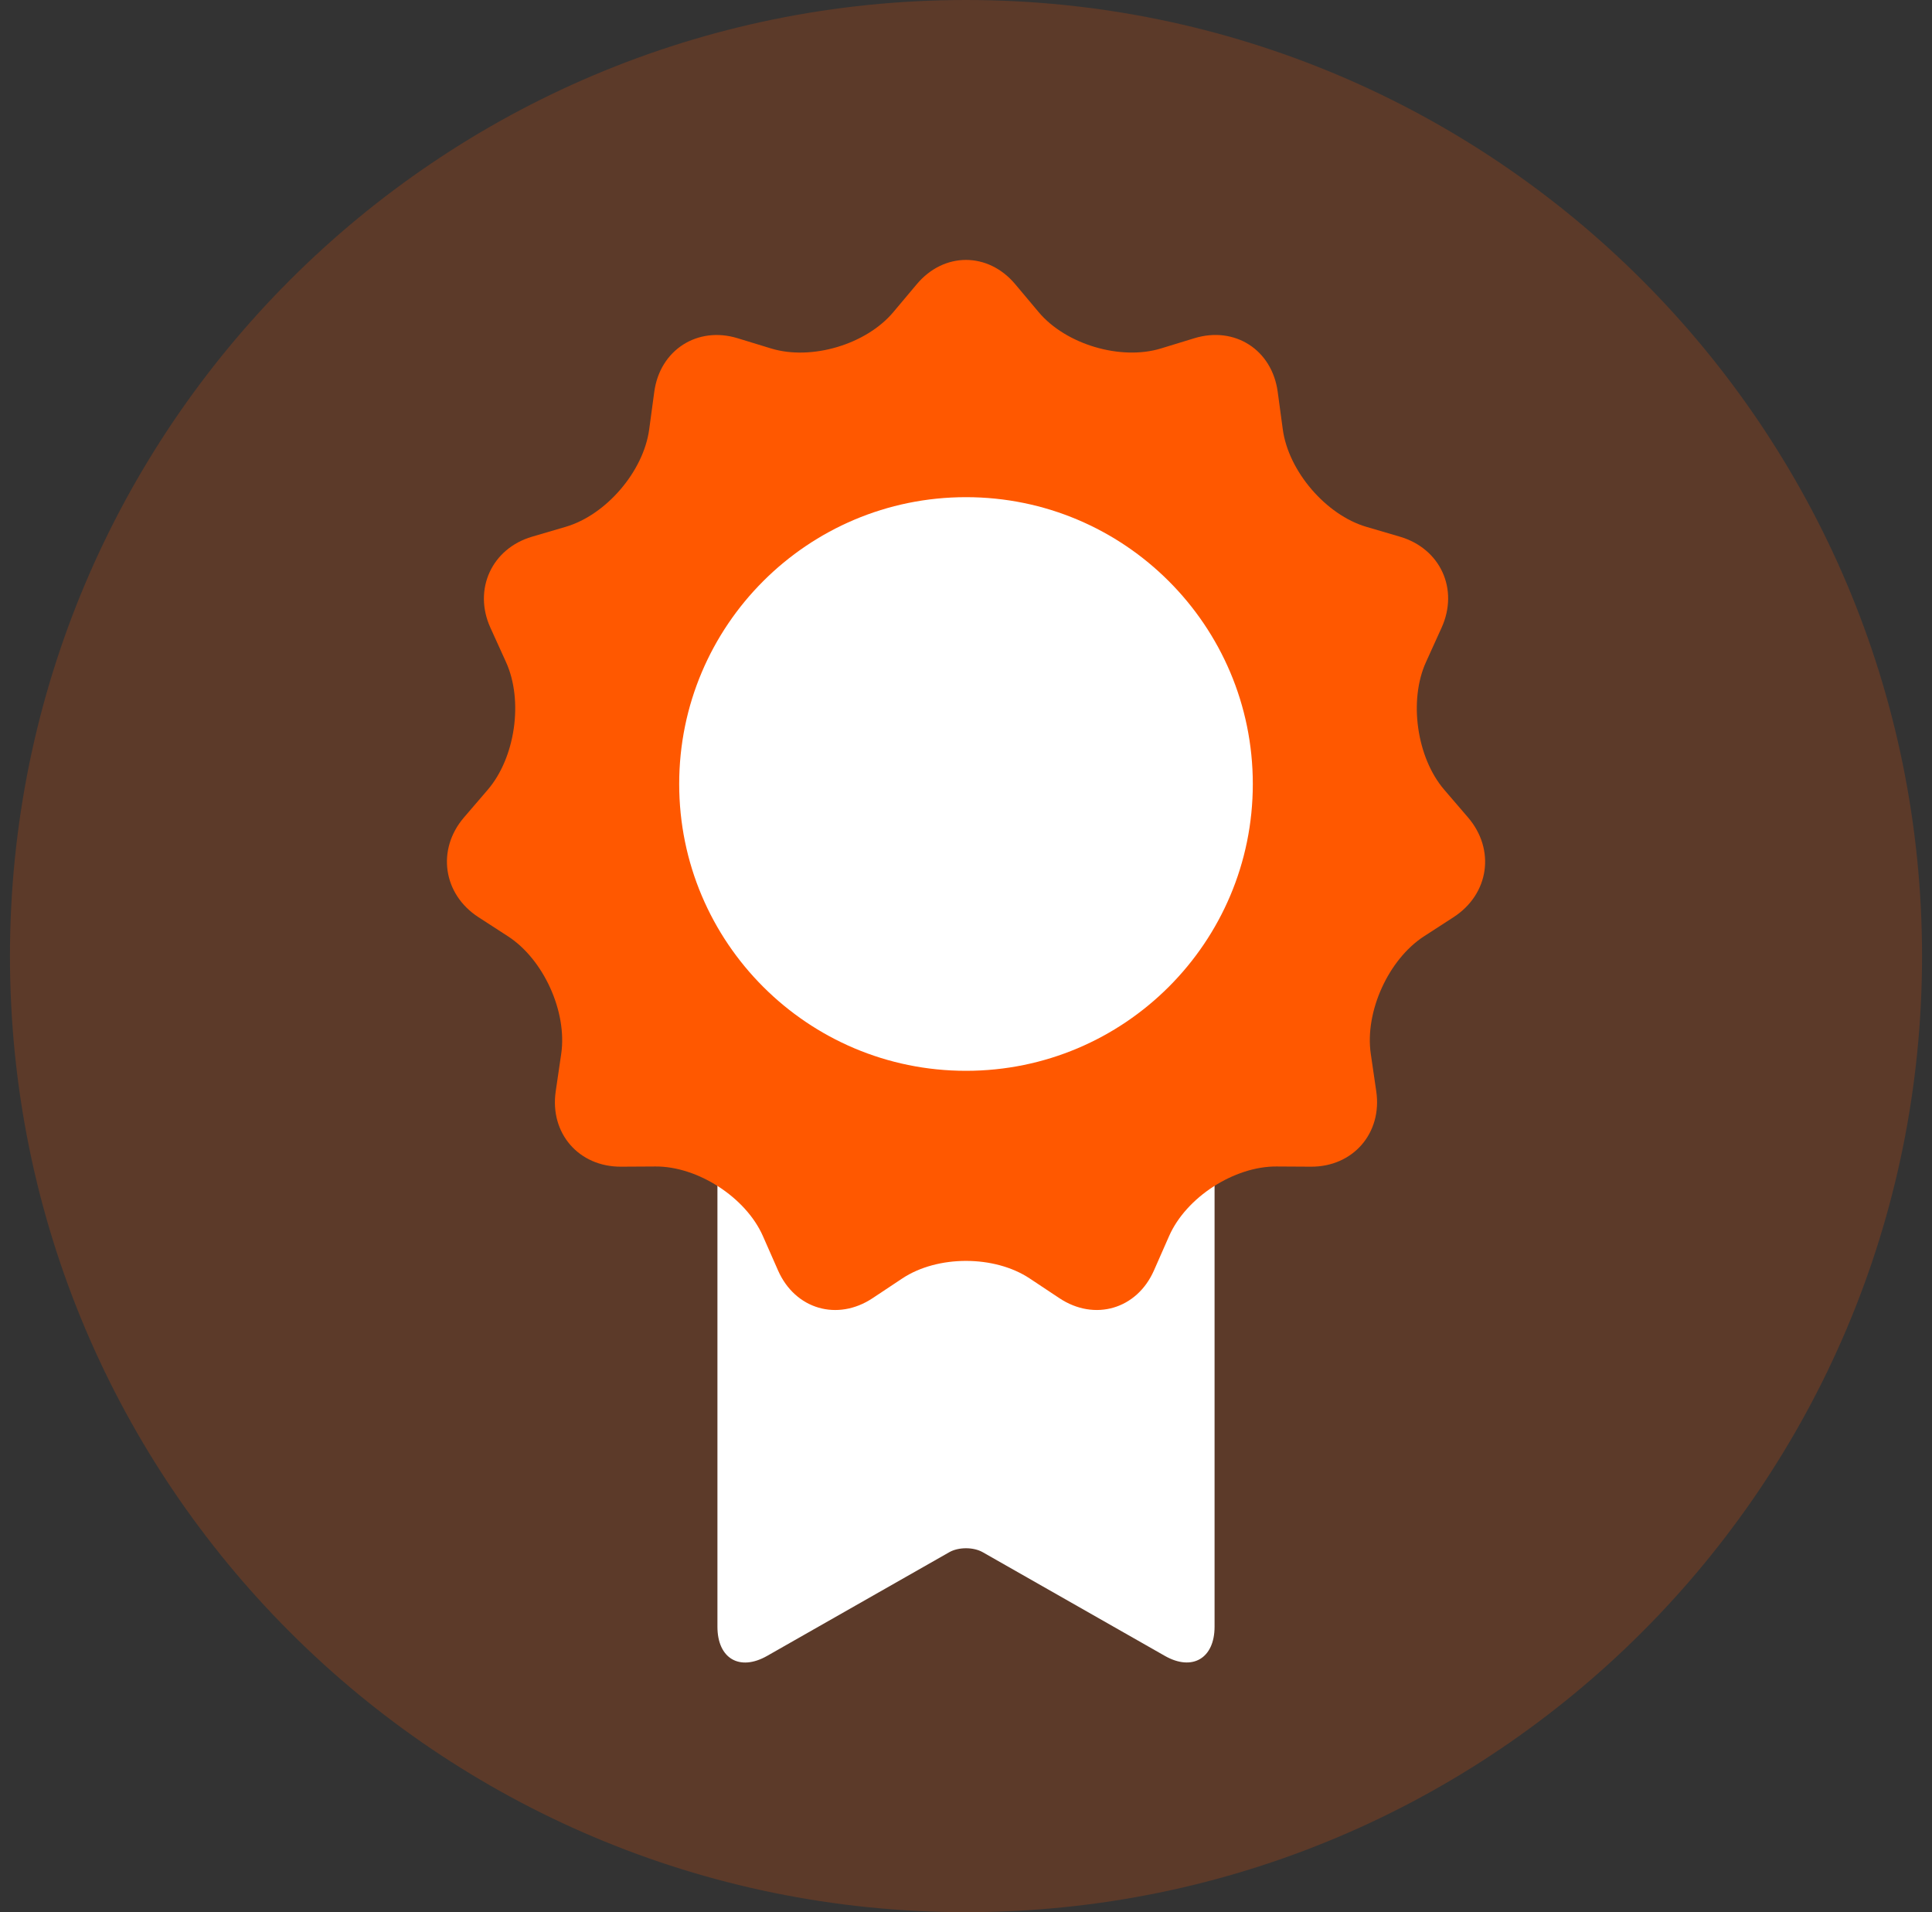
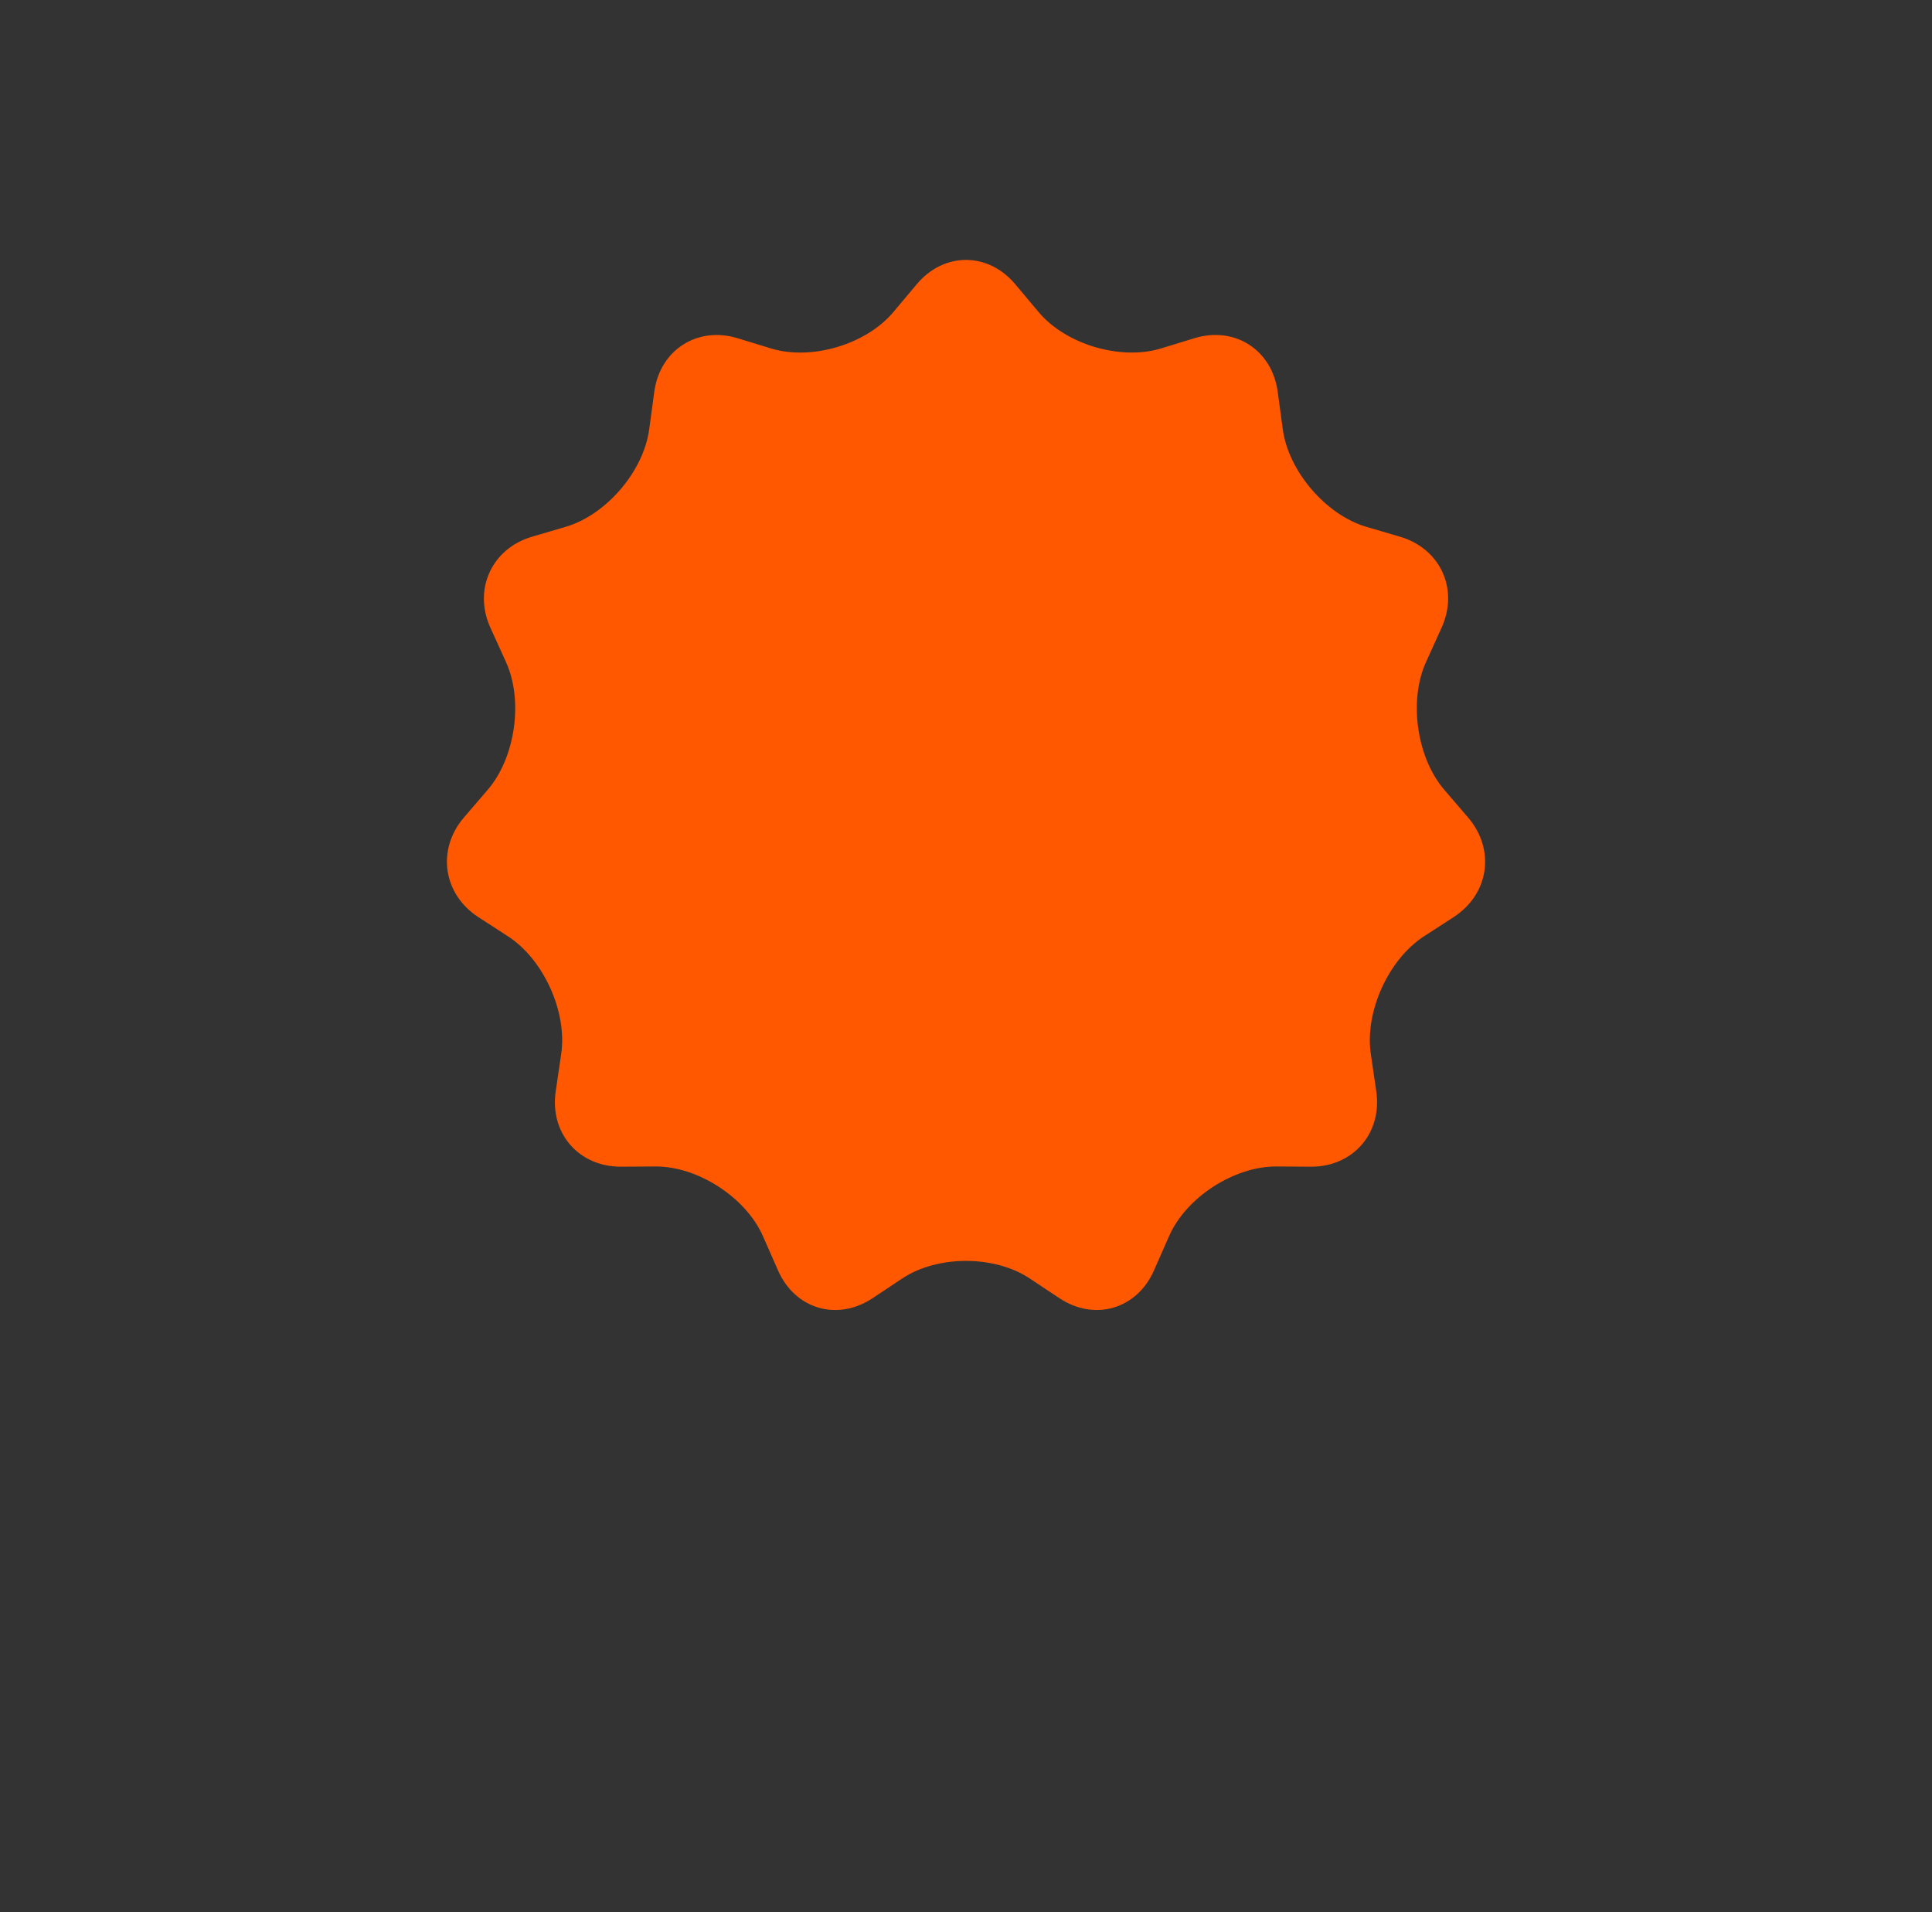
<svg xmlns="http://www.w3.org/2000/svg" width="97" height="96" viewBox="0 0 97 96" fill="none">
  <rect x="0" y="0" width="97" height="96" fill="#333333" stroke="none" />
-   <path opacity="0.2" d="M48.5 96C75.01 96 96.5 74.51 96.5 48C96.5 21.49 75.01 0 48.5 0C21.99 0 0.5 21.49 0.5 48C0.5 74.51 21.99 96 48.5 96Z" fill="#FF5800" />
-   <path d="M36.02 54.72H60.98V81.666C60.98 83.26 59.861 83.917 58.484 83.133L49.338 77.927C48.875 77.664 48.127 77.663 47.662 77.927L38.516 83.133C37.137 83.918 36.02 83.272 36.02 81.666V54.72Z" fill="white" />
  <path d="M51.696 64.183C49.931 63.011 47.072 63.009 45.303 64.183L43.81 65.175C42.044 66.347 39.923 65.731 39.065 63.786L38.301 62.052C37.446 60.113 35.027 58.551 32.912 58.563L31.184 58.573C29.063 58.585 27.592 56.897 27.901 54.788L28.177 52.907C28.485 50.804 27.296 48.168 25.504 47.007L24.022 46.047C22.238 44.891 21.914 42.647 23.296 41.038L24.488 39.65C25.871 38.039 26.285 35.176 25.406 33.241L24.622 31.515C23.746 29.587 24.695 27.536 26.714 26.944L28.401 26.449C30.432 25.853 32.309 23.669 32.594 21.556L32.849 19.672C33.134 17.566 35.019 16.364 37.031 16.98L38.712 17.494C40.737 18.113 43.487 17.295 44.85 15.671L46.028 14.269C47.393 12.642 49.608 12.644 50.972 14.269L52.149 15.671C53.515 17.297 56.275 18.11 58.287 17.494L59.968 16.98C61.993 16.361 63.864 17.559 64.15 19.672L64.405 21.556C64.69 23.662 66.58 25.856 68.599 26.449L70.286 26.944C72.317 27.54 73.256 29.58 72.377 31.515L71.594 33.241C70.718 35.17 71.13 38.041 72.512 39.65L73.704 41.038C75.087 42.649 74.77 44.886 72.978 46.047L71.496 47.007C69.712 48.163 68.514 50.797 68.823 52.907L69.098 54.788C69.406 56.89 67.93 58.585 65.816 58.573L64.088 58.563C61.967 58.551 59.557 60.107 58.699 62.052L57.935 63.786C57.08 65.725 54.958 66.349 53.19 65.175L51.696 64.183Z" fill="#FF5800" />
-   <path d="M48.5 53.76C56.453 53.76 62.9 47.313 62.9 39.36C62.9 31.407 56.453 24.96 48.5 24.96C40.547 24.96 34.1 31.407 34.1 39.36C34.1 47.313 40.547 53.76 48.5 53.76Z" fill="white" />
</svg>